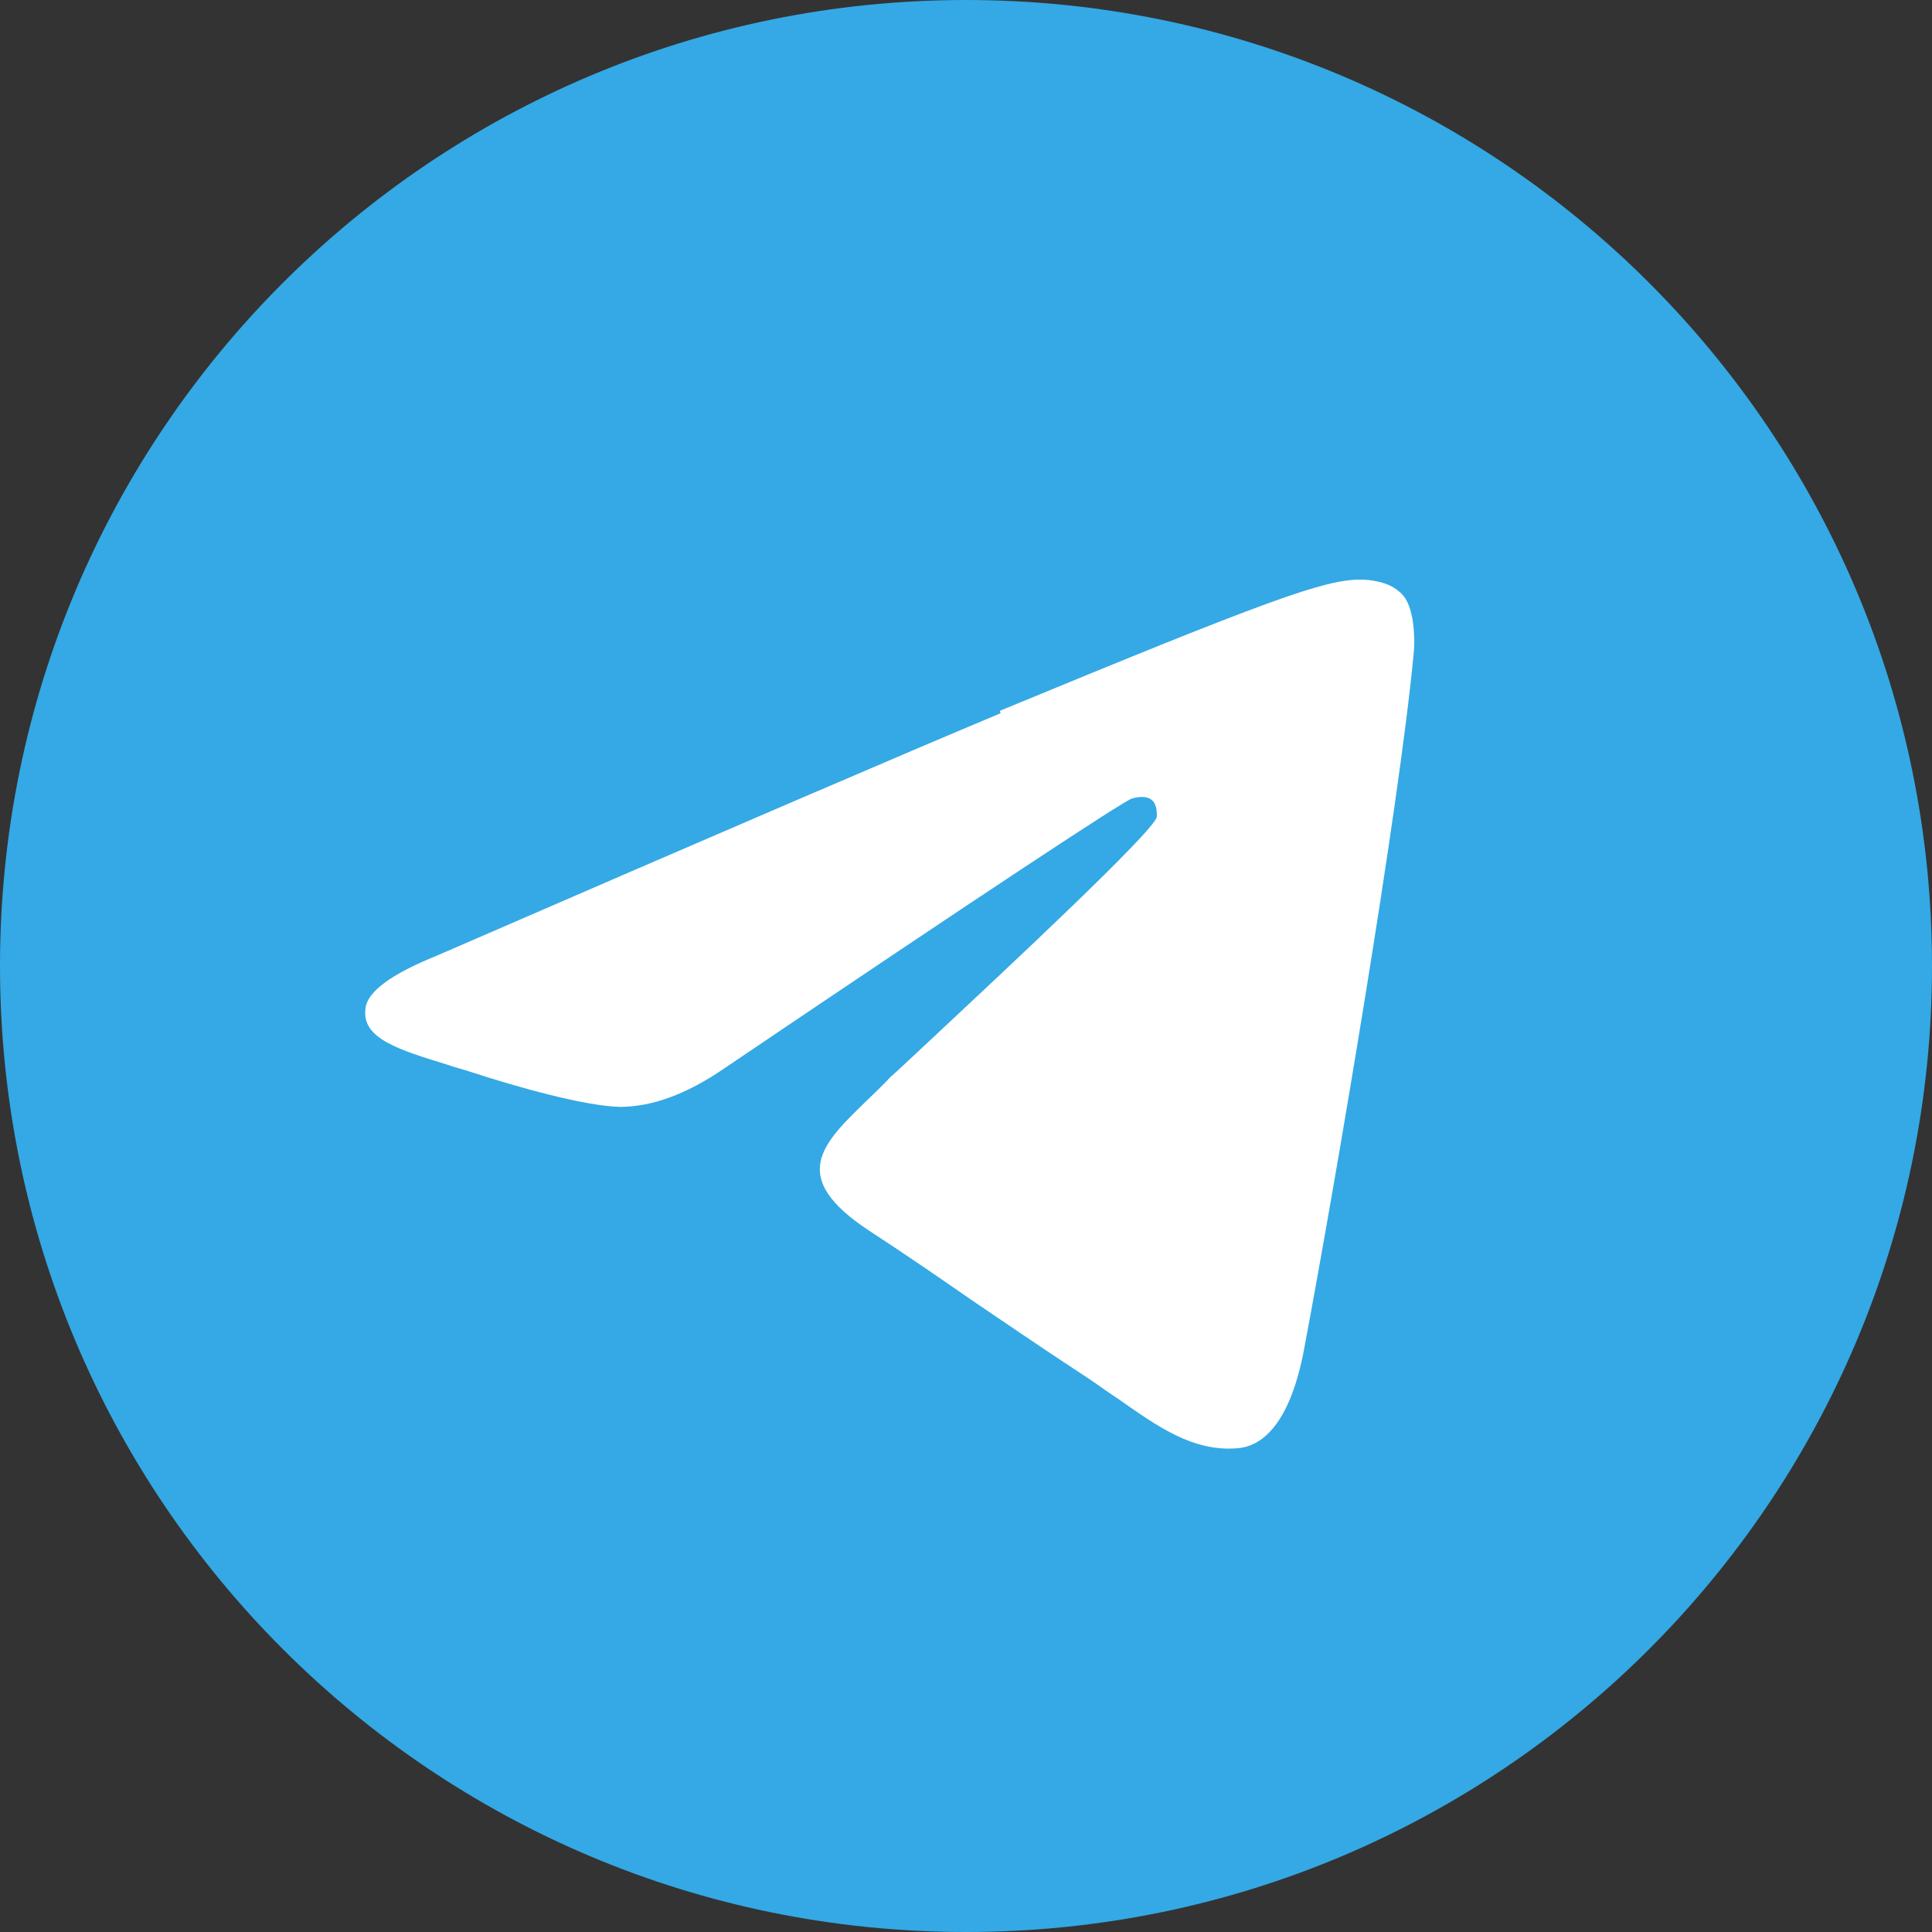
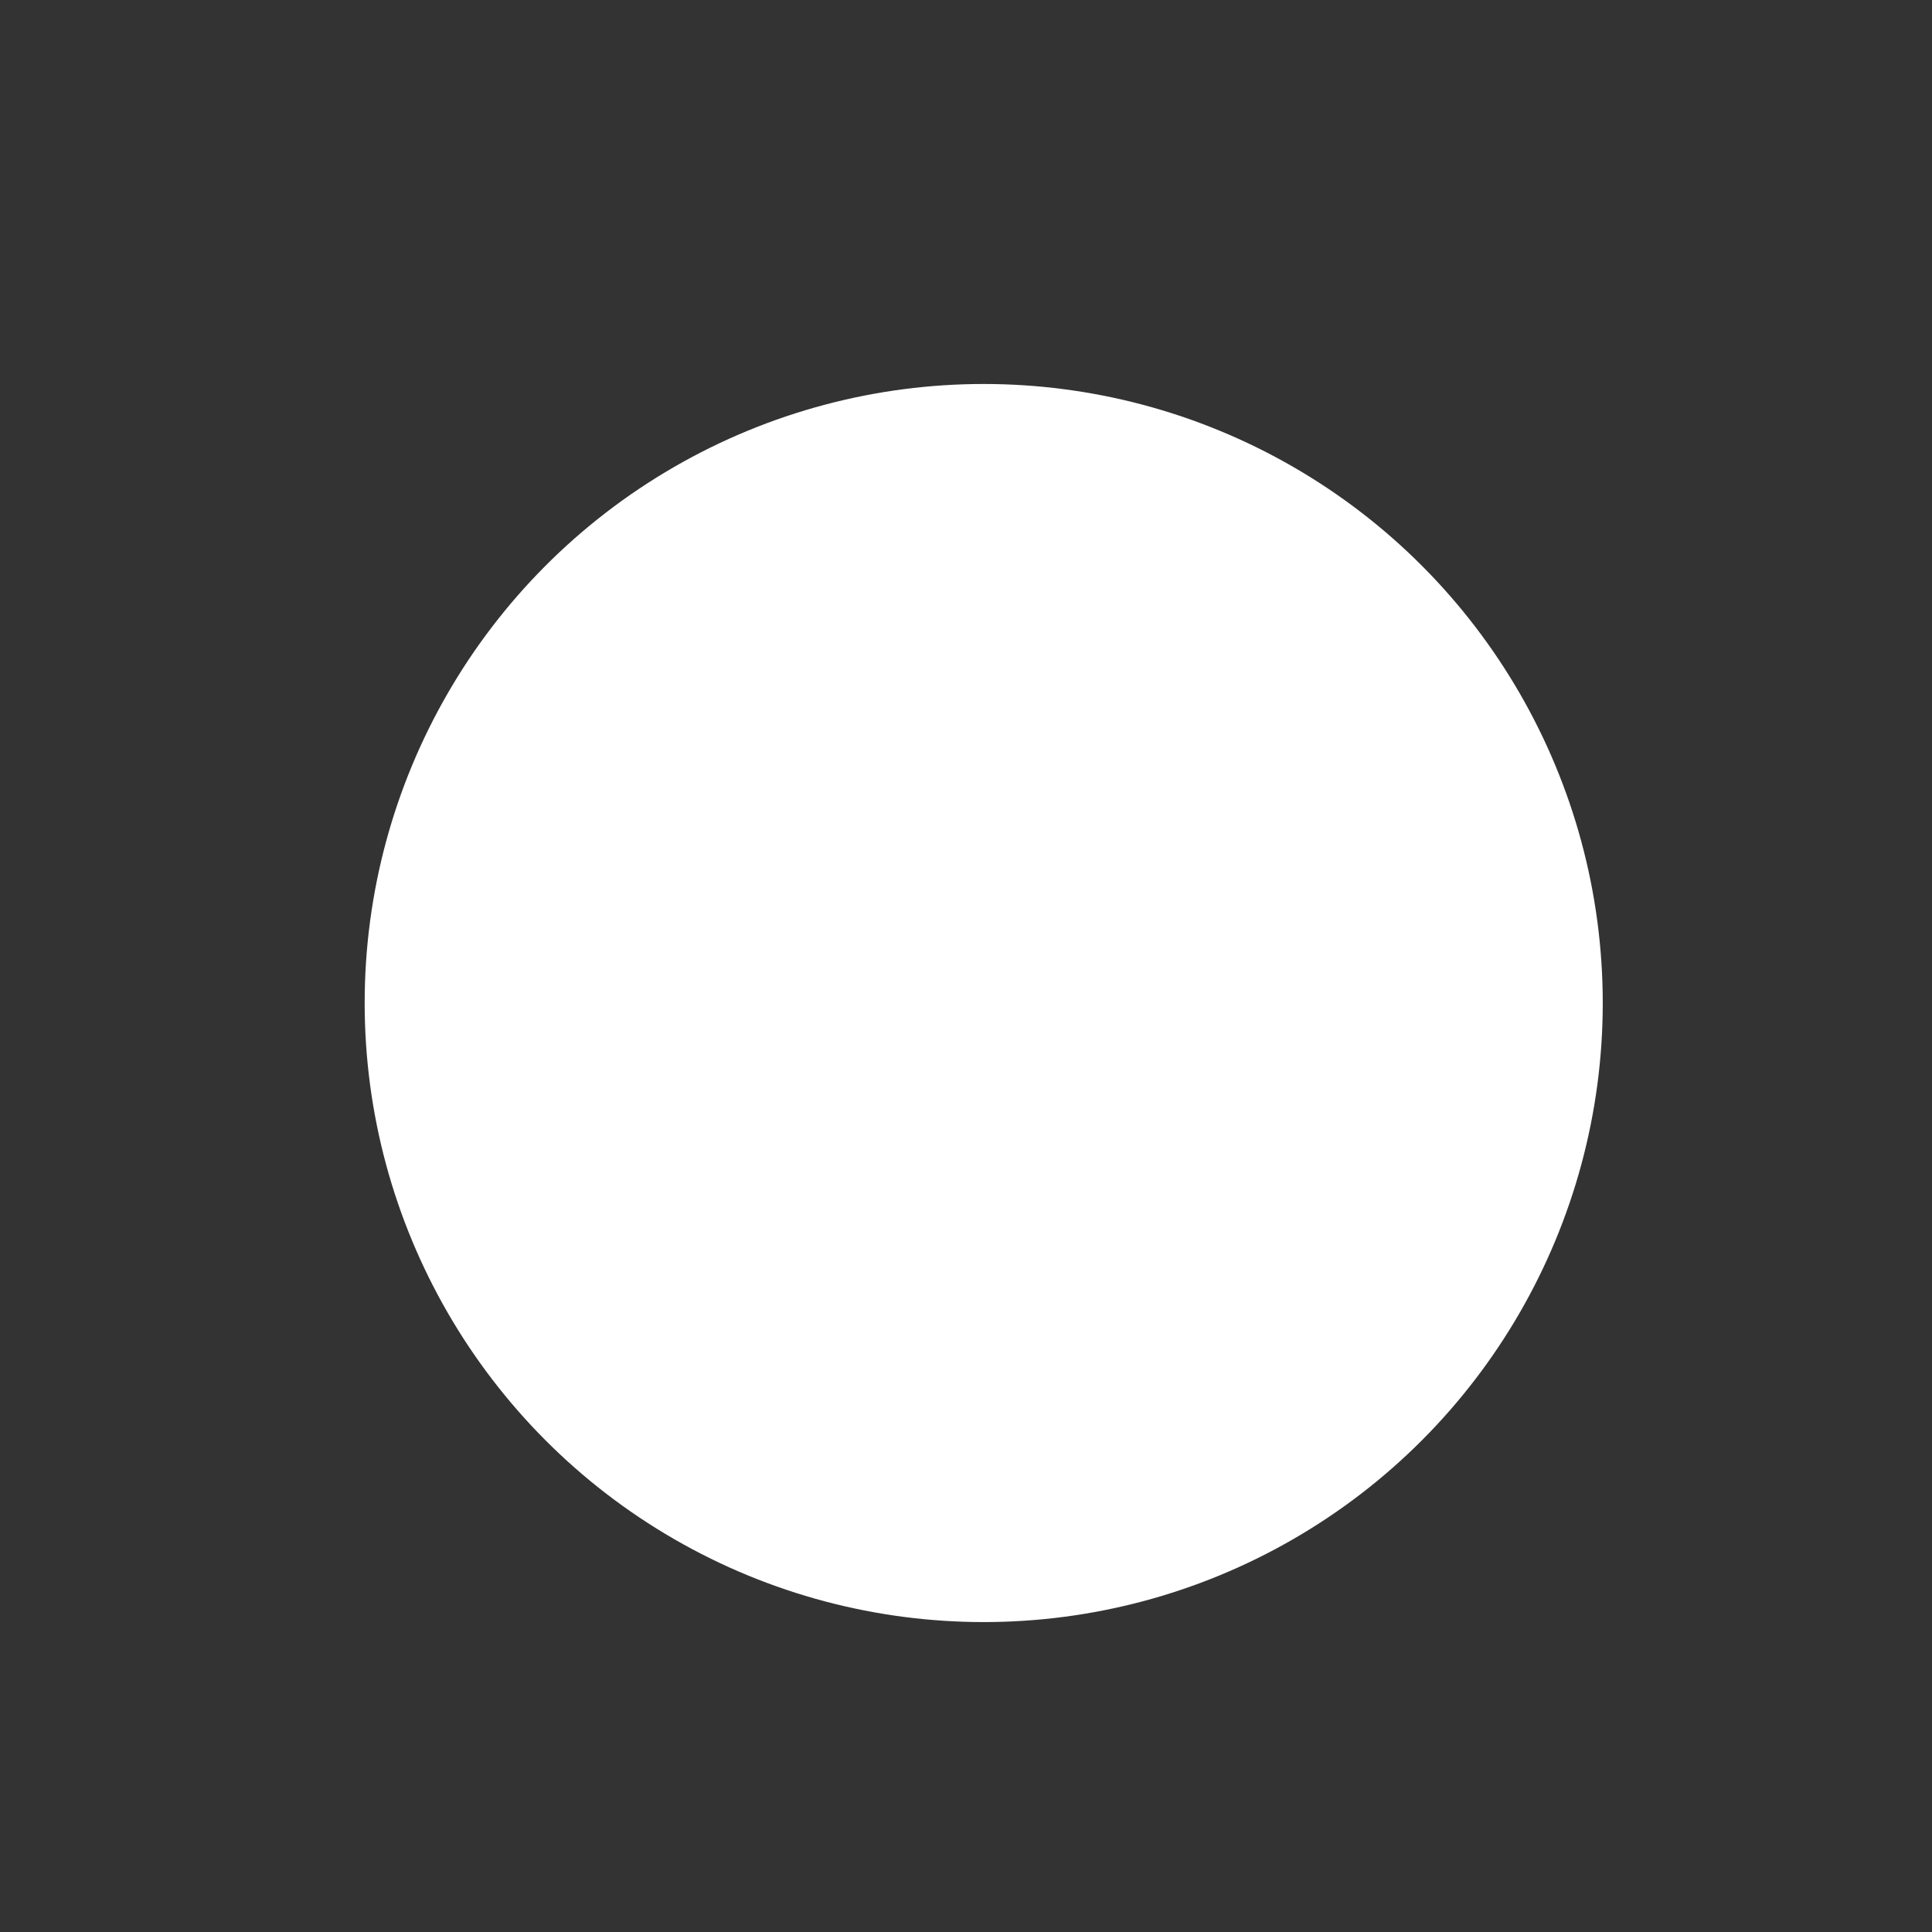
<svg xmlns="http://www.w3.org/2000/svg" id="_Слой_1" data-name="Слой_1" version="1.1" viewBox="0 0 24 24">
  <rect x="0" y="0" width="24" height="24" fill="#333333" stroke="none" />
  <defs>
    <style>
      .st0 {
        fill: #34a9e5;
        fill-rule: evenodd;
      }

      .st1 {
        fill: #fff;
      }
    </style>
  </defs>
  <circle class="st1" cx="12.22" cy="12.46" r="7.69" />
-   <path class="st0" d="M24,12c0,6.63-5.37,12-12,12S0,18.63,0,12,5.37,0,12,0s12,5.37,12,12ZM12.43,8.86c-1.17.49-3.5,1.49-7,3.01-.57.23-.87.45-.89.66-.05.37.41.51,1.03.7.08.03.17.05.26.08.61.2,1.44.43,1.87.44.39,0,.82-.15,1.3-.48,3.27-2.21,4.96-3.32,5.06-3.35.07-.02.18-.04.25.02.07.06.06.18.06.21-.05.19-1.84,1.86-2.77,2.73-.29.27-.49.46-.54.5-.09.1-.19.19-.28.28-.57.55-1,.96.02,1.63.49.32.88.59,1.27.86.43.29.85.58,1.4.94.14.09.27.19.41.28.5.35.94.67,1.5.62.32-.03.65-.33.82-1.23.4-2.13,1.18-6.73,1.36-8.63.02-.17,0-.38-.02-.47-.02-.09-.05-.23-.17-.32-.14-.12-.37-.14-.47-.14-.45,0-1.14.25-4.48,1.63Z" />
</svg>